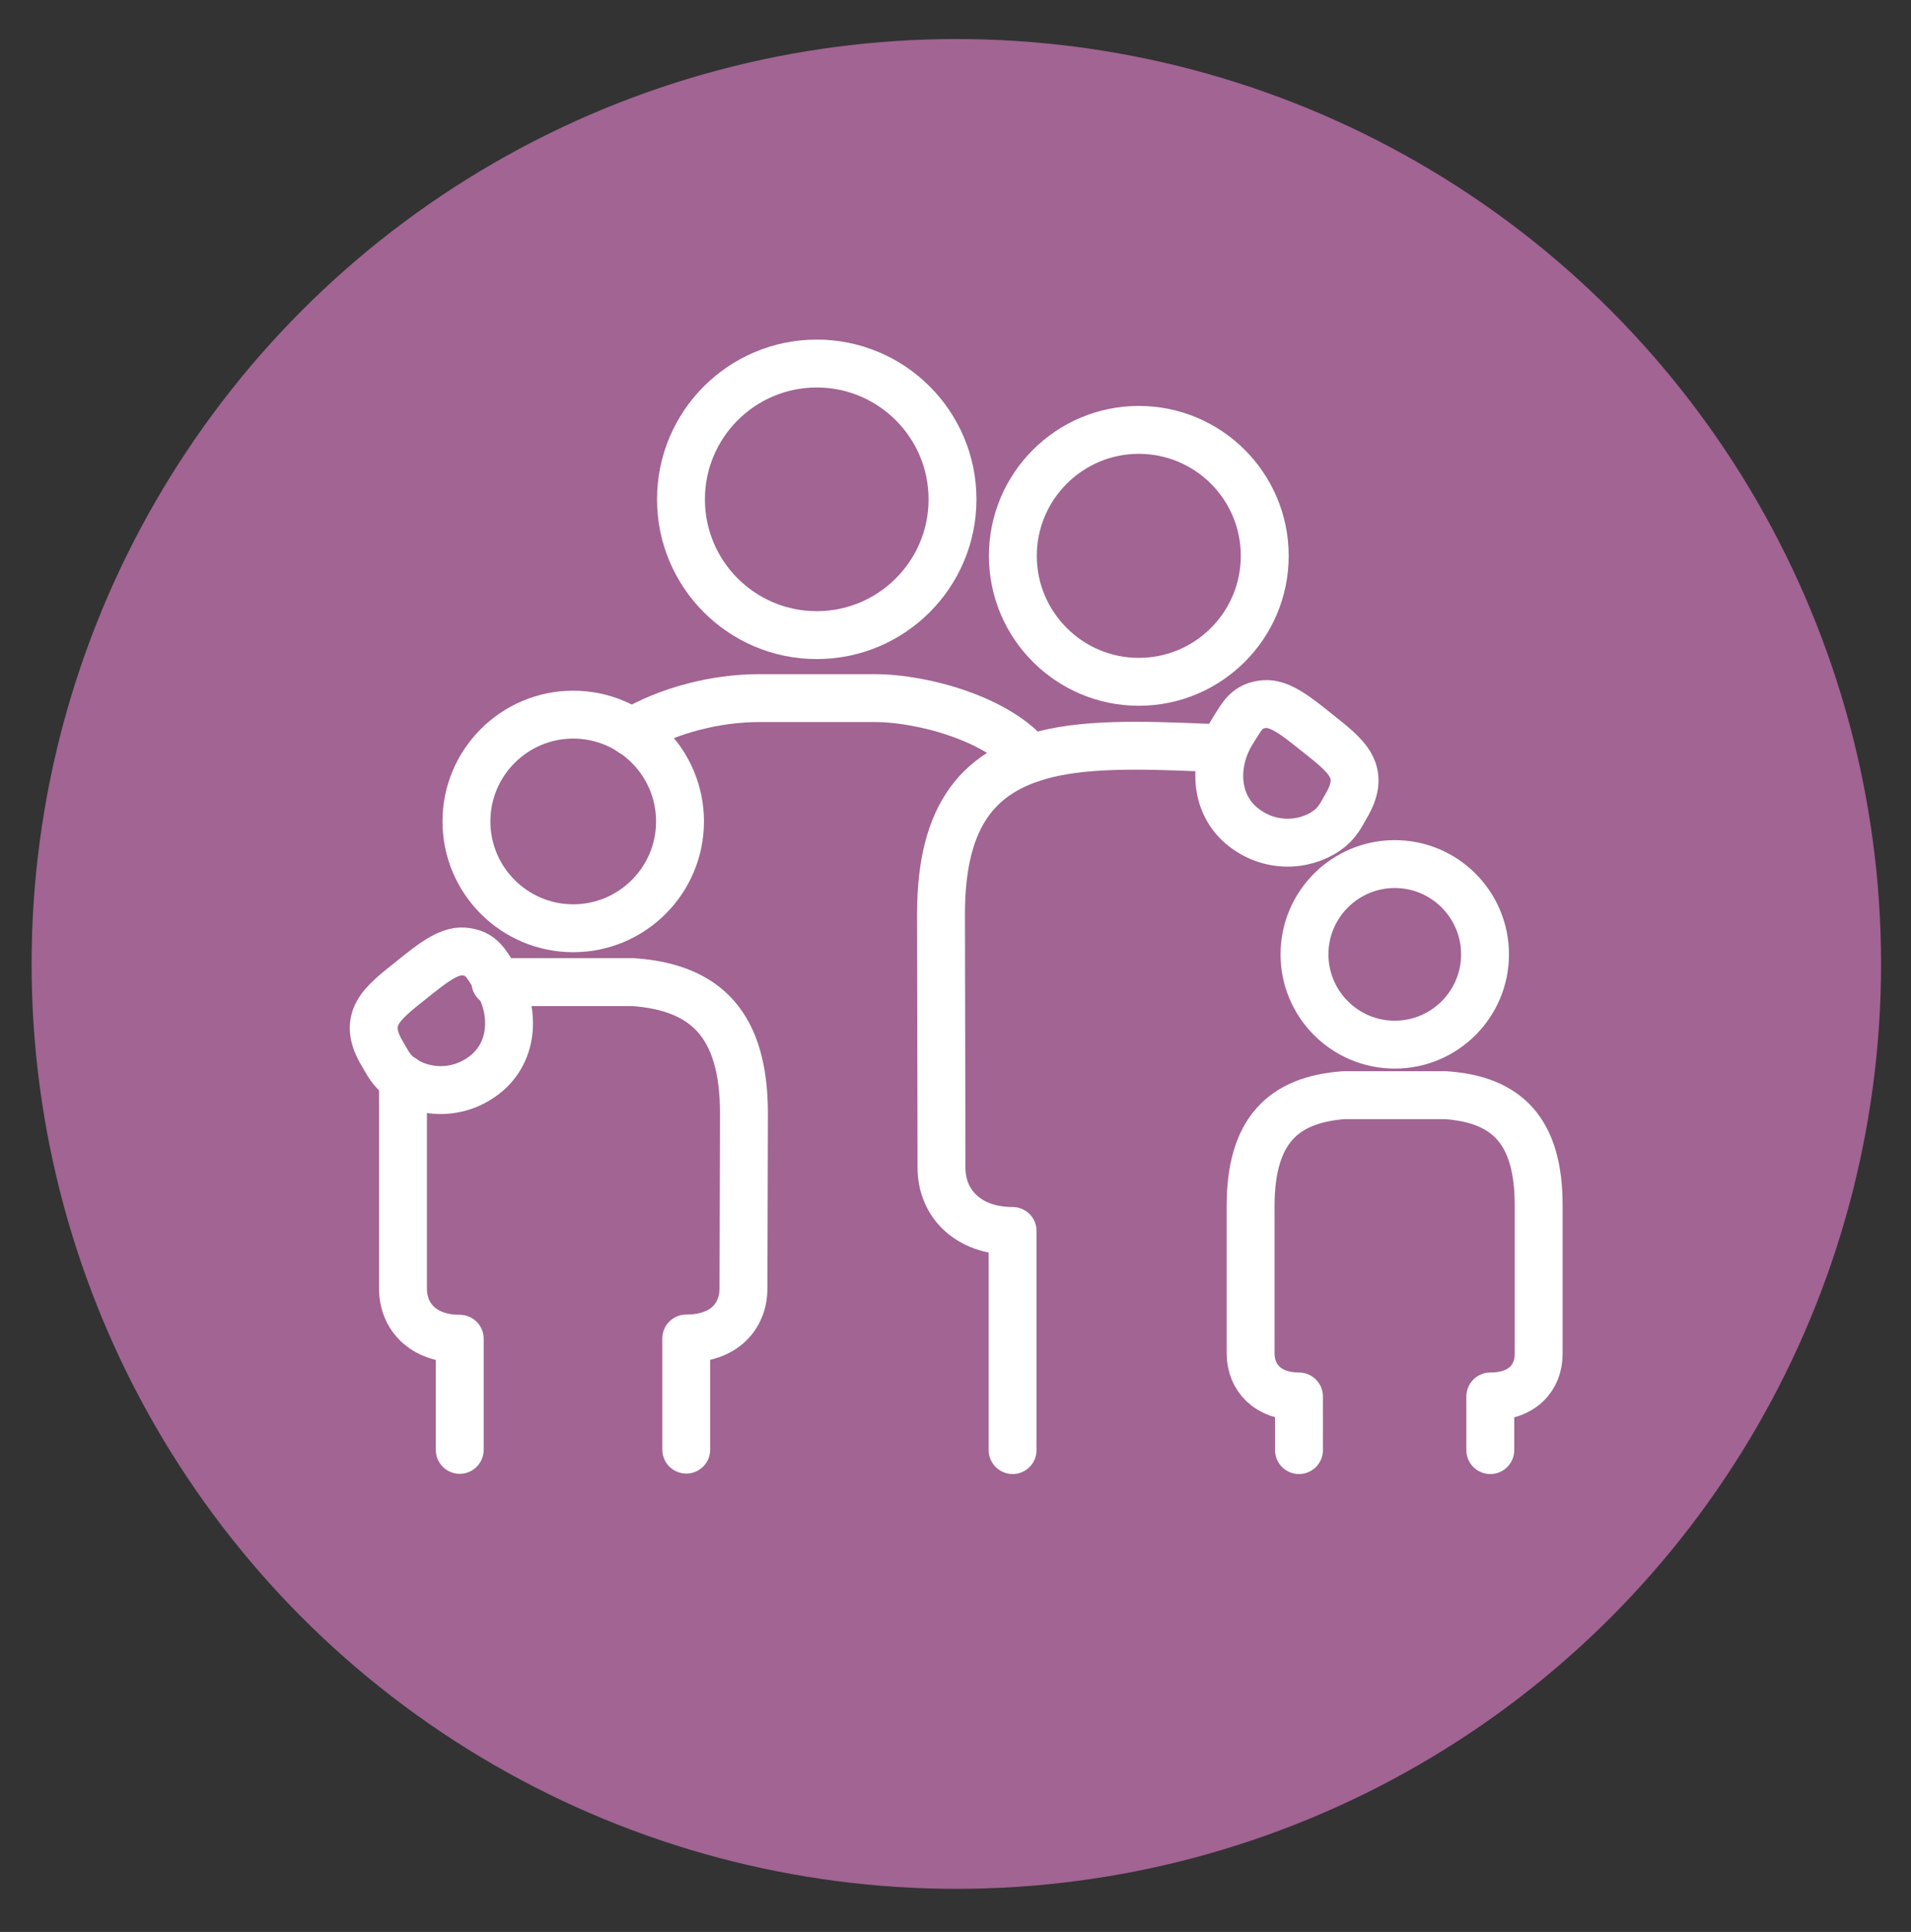
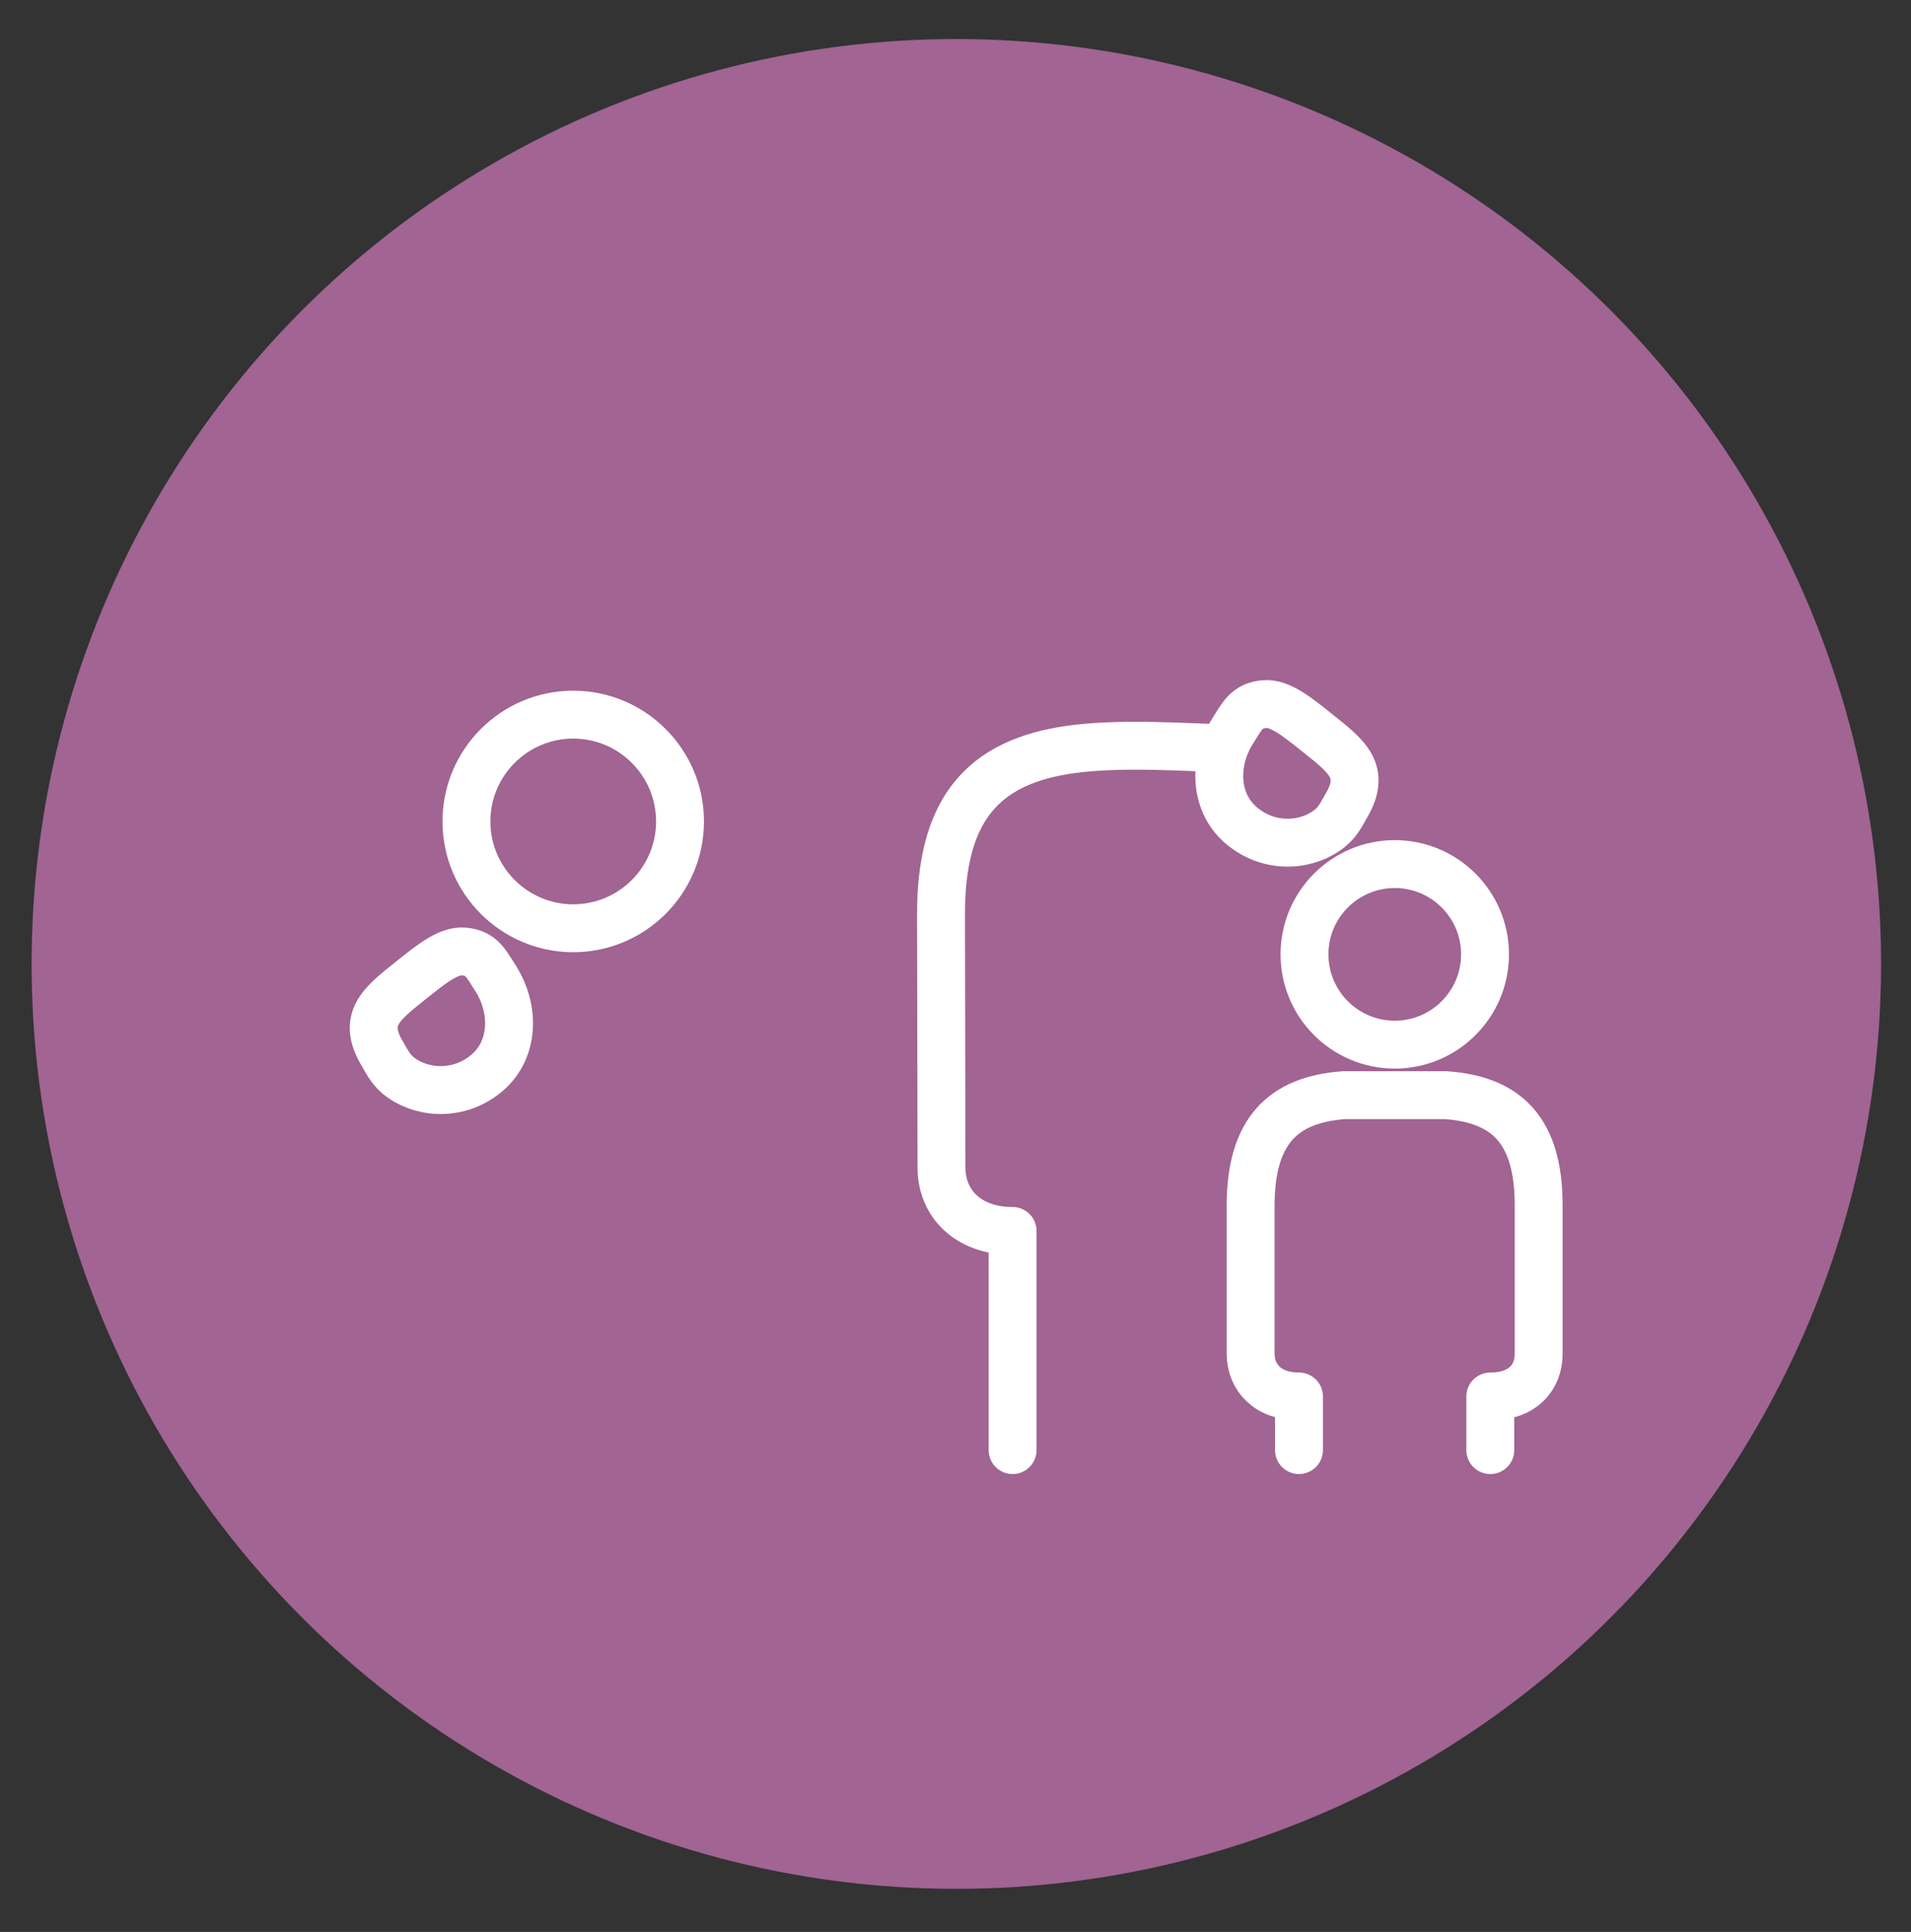
<svg xmlns="http://www.w3.org/2000/svg" viewBox="0 0 79.81 80.67">
  <rect x="0" y="0" width="79.81" height="80.67" fill="#333333" stroke="none" />
  <defs>
    <style>.c{fill:#a16493;}.d{fill:none;stroke:#fff;stroke-linecap:round;stroke-linejoin:round;stroke-width:2px;}</style>
  </defs>
  <g id="a">
    <g>
      <circle class="c" cx="39.94" cy="40.25" r="38.62" />
      <g>
-         <path class="d" d="M39.78,20.85c0-3.13-2.54-5.67-5.67-5.67s-5.67,2.54-5.67,5.67,2.54,5.67,5.67,5.67,5.67-2.54,5.67-5.67Z" />
        <path class="d" d="M50.92,31.24c-2.22-.08-4.9-.25-6.93,.18-3.06,.65-4.69,2.54-4.69,6.74l.02,10.6c0,1.47,1.09,2.64,2.97,2.64v9.15" />
-         <path class="d" d="M16.83,45.04v8.76c0,1.17,.83,2.1,2.37,2.1v4.64" />
-         <path class="d" d="M20.69,41.01h5.77c3.01,.22,4.61,1.76,4.61,5.48l-.02,7.3c0,1.17-.8,2.1-2.39,2.1v4.64" />
        <path class="d" d="M62.24,60.55v-2.24c1.35,0,2.02-.79,2.02-1.78v-6.17c.01-3.15-1.33-4.45-3.88-4.63h-4.26c-2.54,.19-3.89,1.49-3.89,4.63v6.17c.01,.99,.71,1.78,2.02,1.78v2.24" />
        <path class="d" d="M58.25,43.62c2.08,0,3.77-1.69,3.77-3.77s-1.69-3.77-3.77-3.77-3.77,1.69-3.77,3.77,1.69,3.77,3.77,3.77Z" />
        <path class="d" d="M20.24,44.88c1.25-.97,1.29-2.73,.45-4.04-.4-.62-.58-1.05-1.33-1.11-.66-.05-1.4,.57-2.18,1.19-1.24,.99-2.1,1.62-1.2,3.1,.11,.18,.29,.58,.63,.87,.88,.74,2.42,.93,3.63-.01Z" />
        <path class="d" d="M23.94,29.84c-2.46,0-4.46,2-4.46,4.46s2,4.46,4.46,4.46,4.46-2,4.46-4.46-2-4.46-4.46-4.46Z" />
        <path class="d" d="M55.57,34.56c.34-.28,.52-.69,.63-.87,.9-1.49,.04-2.11-1.2-3.1-.78-.62-1.52-1.24-2.18-1.19-.75,.06-.94,.49-1.33,1.11-.84,1.31-.8,3.07,.45,4.04,1.21,.94,2.75,.75,3.63,.01Z" />
-         <path class="d" d="M52.82,23.21c0-2.91-2.36-5.26-5.26-5.26s-5.26,2.36-5.26,5.26,2.36,5.26,5.26,5.26,5.26-2.35,5.26-5.26Z" />
-         <path class="d" d="M43.03,31.68c-1.27-1.62-4.43-2.53-6.51-2.53h-4.82c-1.78,0-3.79,.5-5.33,1.42" />
      </g>
    </g>
  </g>
  <g id="b" />
</svg>